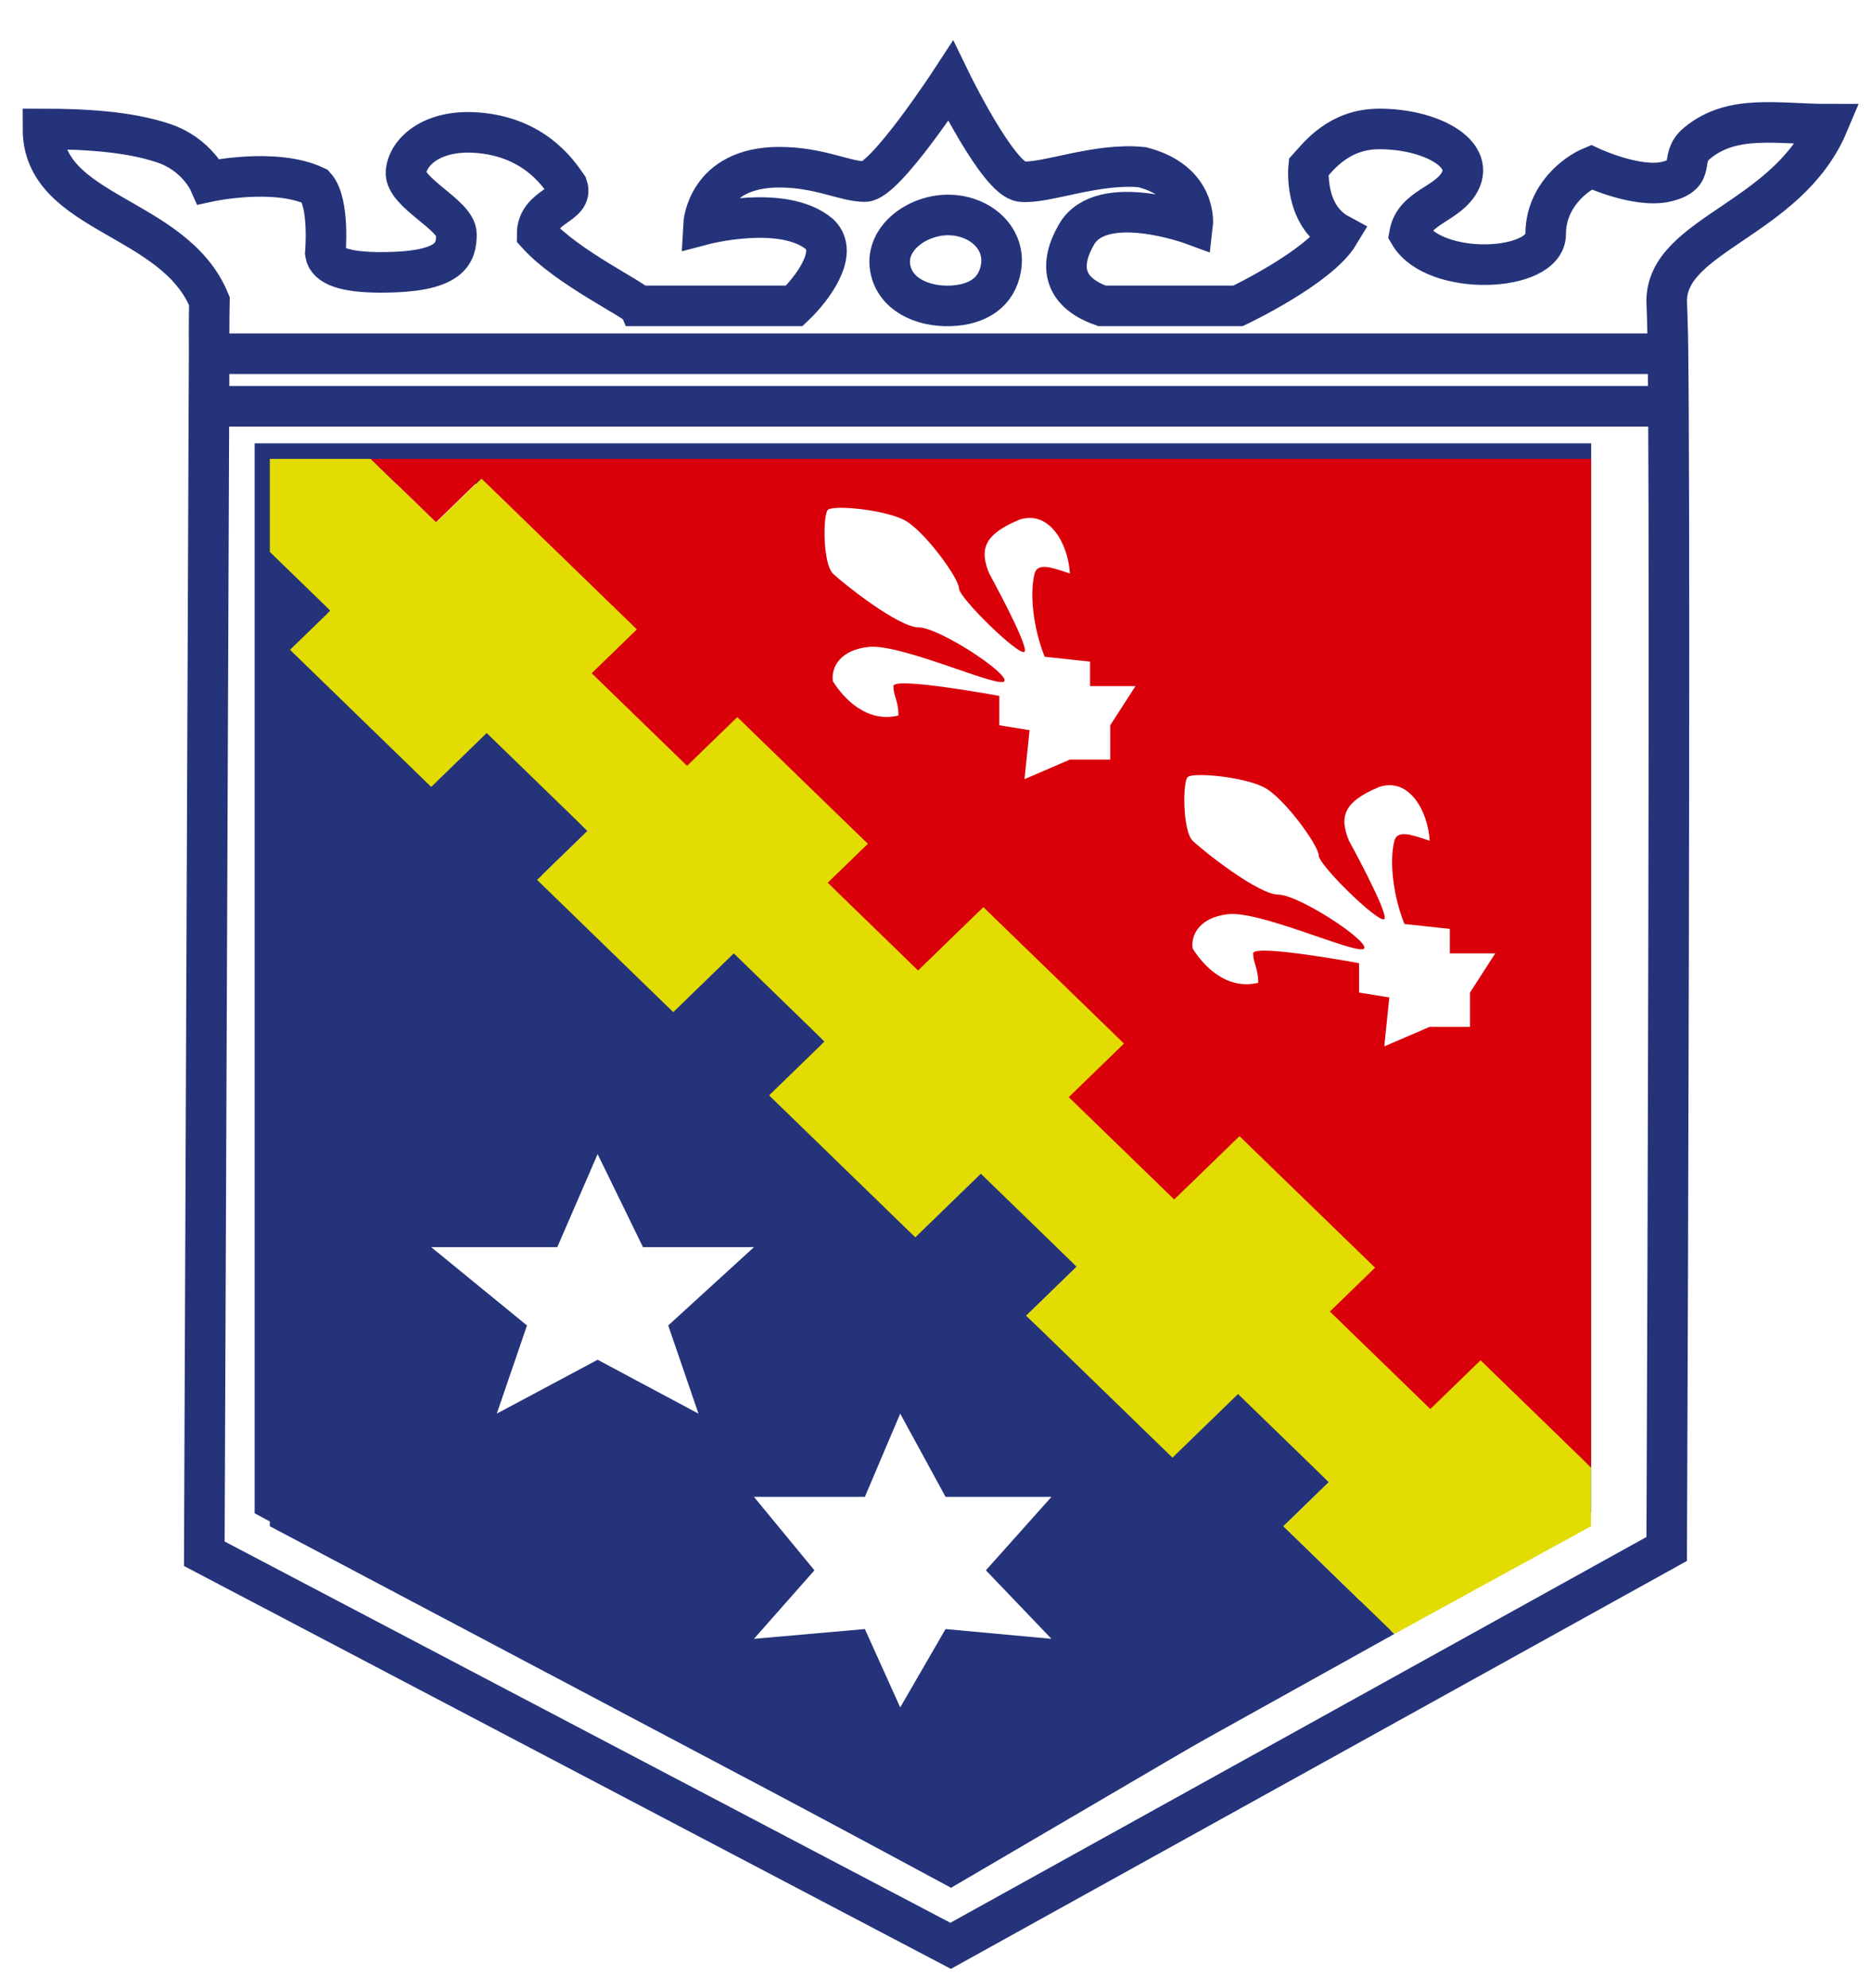
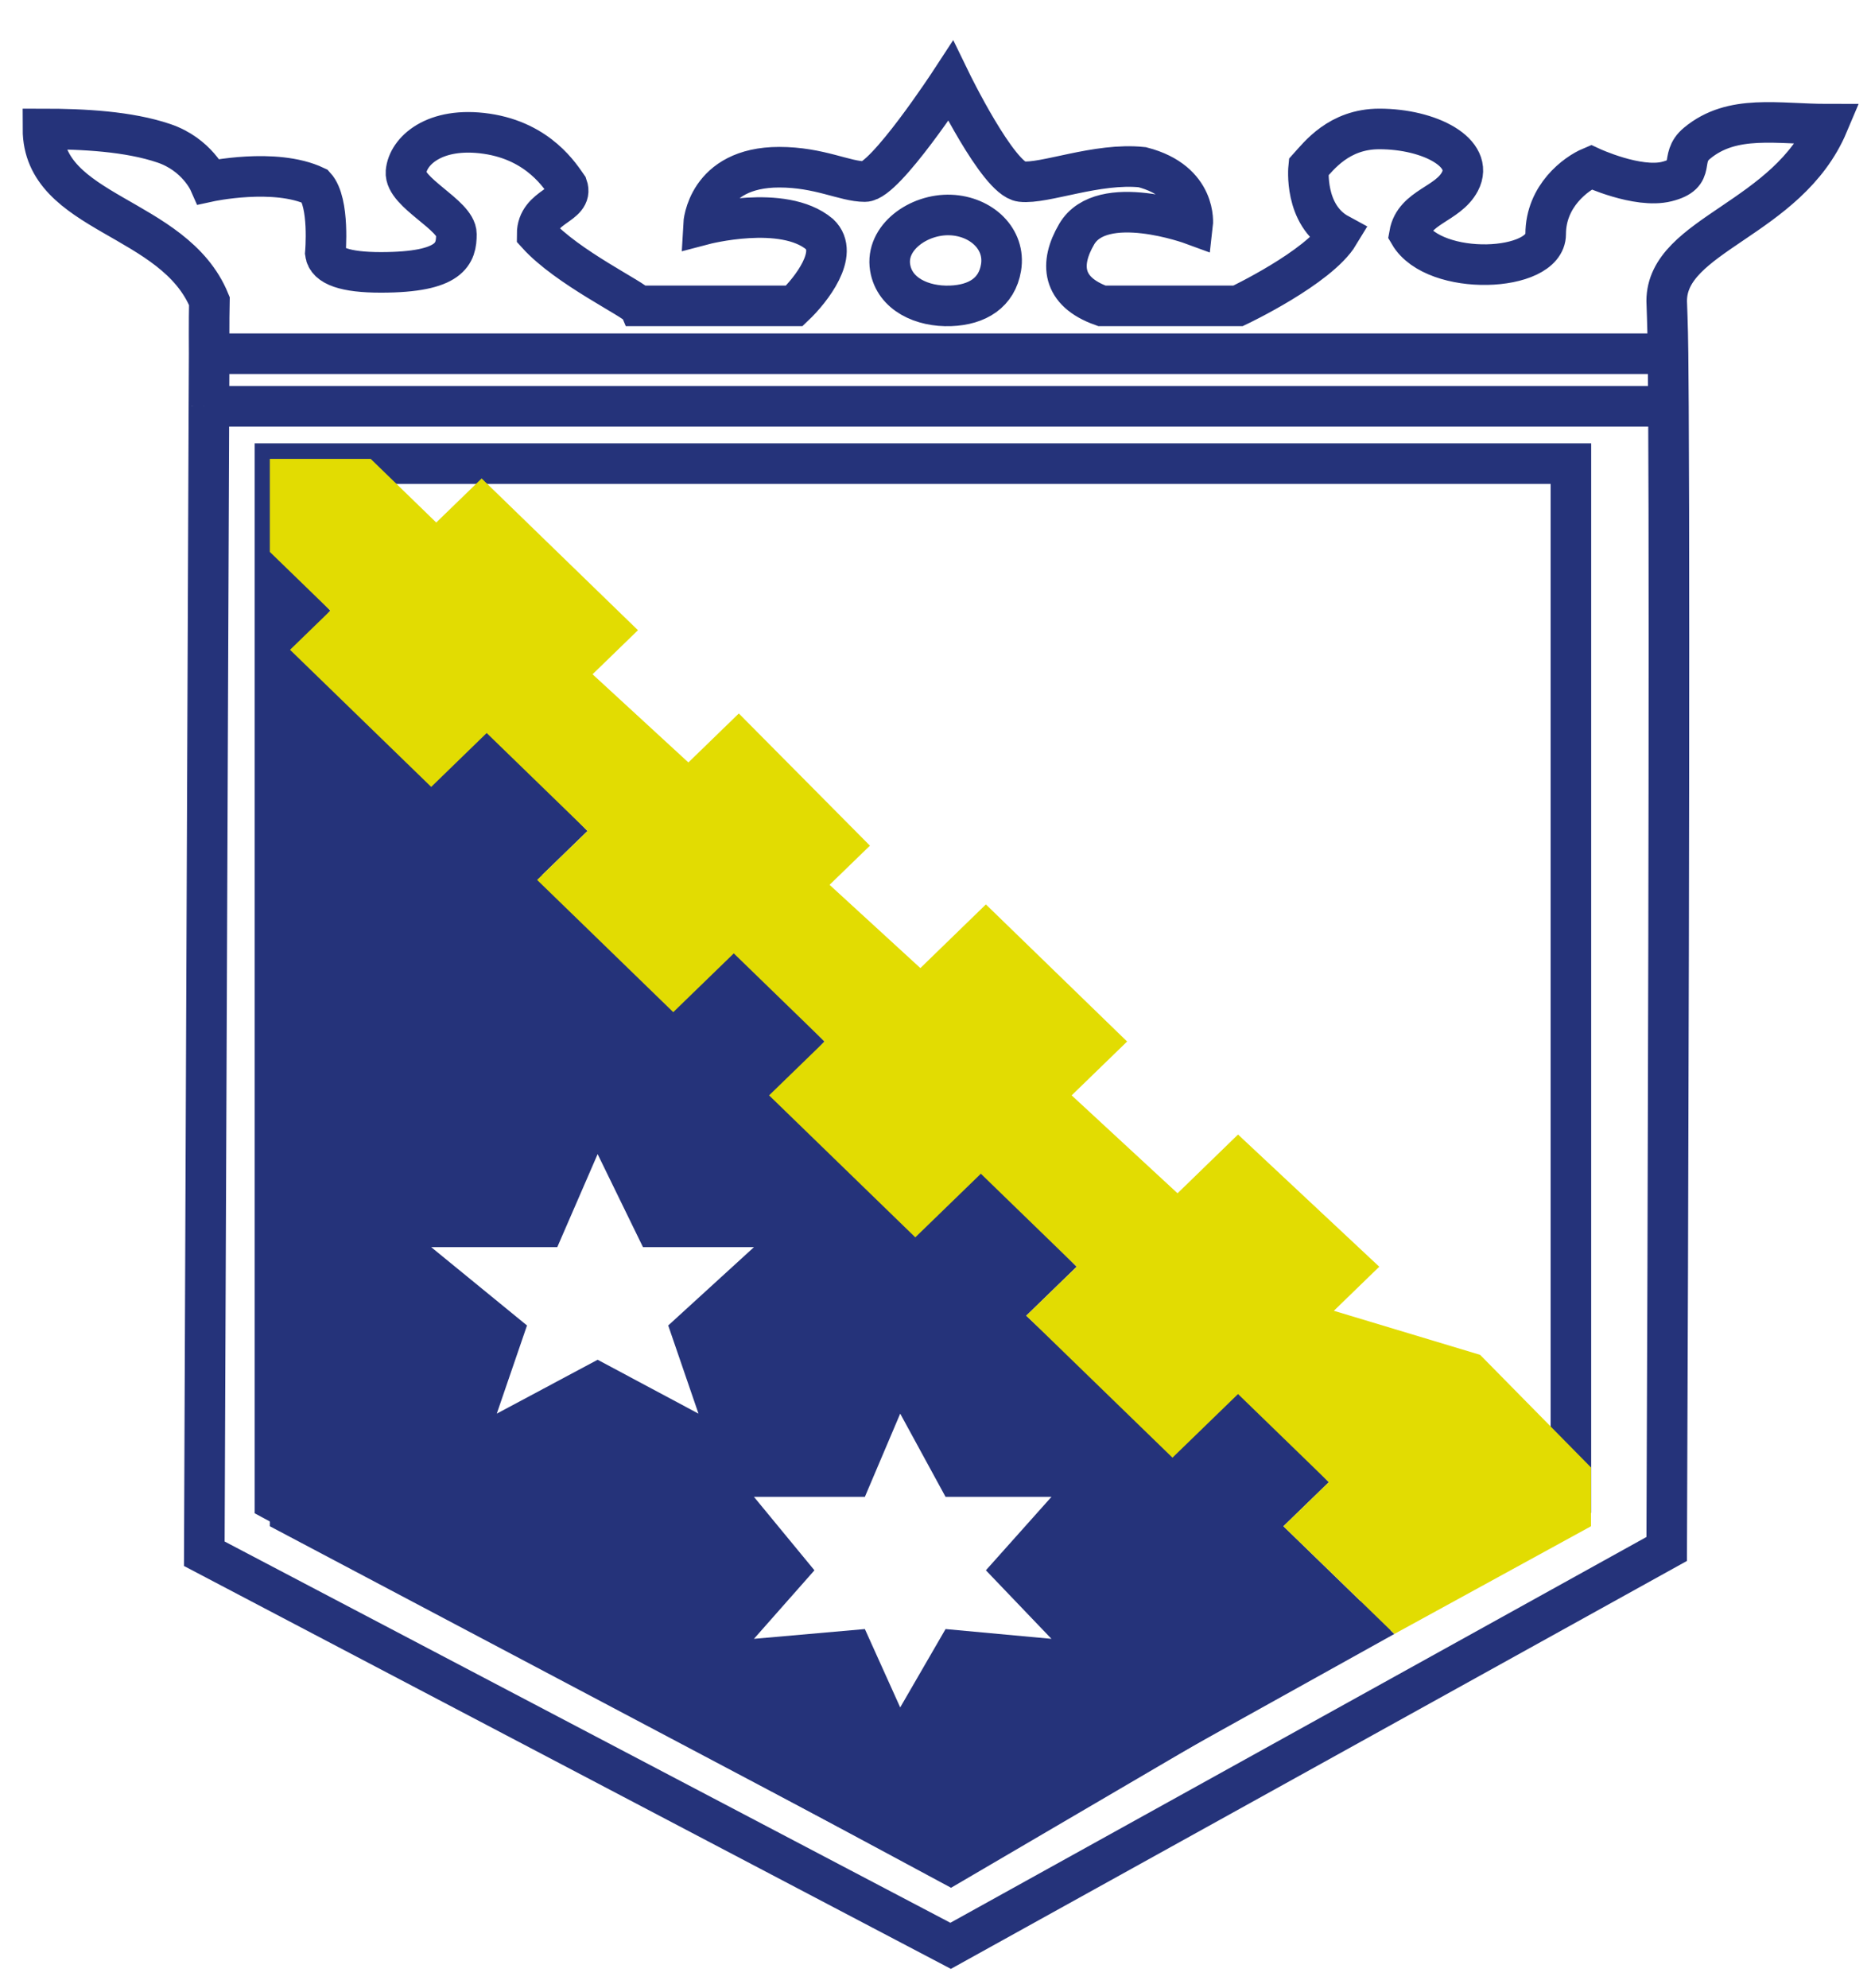
<svg xmlns="http://www.w3.org/2000/svg" width="48" height="51" viewBox="0 0 46 49" fill="none">
  <path d="M5.097 8.717C5.097 8.717 5.091 7.892 5.102 7.42C4.231 5.299 1 5.299 1 3.178C1.993 3.178 3.114 3.237 3.982 3.532C4.796 3.808 5.091 4.475 5.091 4.475C5.091 4.475 6.717 4.121 7.711 4.592C8.073 4.99 7.96 6.242 7.96 6.242C8.001 6.556 8.457 6.713 9.327 6.713C11.067 6.713 11.191 6.242 11.191 5.771C11.191 5.299 9.907 4.749 9.948 4.239C9.99 3.728 10.644 3.108 11.937 3.296C13.23 3.485 13.76 4.357 13.926 4.592C14.092 5.064 13.181 5.064 13.181 5.771C13.926 6.596 15.584 7.381 15.667 7.538H19.52C19.934 7.145 20.639 6.242 20.142 5.771C19.247 5.017 17.282 5.535 17.282 5.535C17.282 5.535 17.357 4.121 19.147 4.121C20.142 4.121 20.762 4.475 21.259 4.475C21.756 4.475 23.373 2 23.373 2C23.373 2 24.543 4.407 25.113 4.475C25.682 4.542 26.977 4.003 28.096 4.121C29.464 4.475 29.339 5.535 29.339 5.535C29.339 5.535 27.1 4.71 26.48 5.771C26.055 6.496 26.107 7.185 27.101 7.538C28.593 7.538 30.003 7.538 30.458 7.538C30.458 7.538 32.446 6.596 32.944 5.771C32.073 5.299 32.197 4.121 32.197 4.121C32.446 3.846 32.944 3.178 33.939 3.178C35.181 3.178 36.299 3.768 35.926 4.475C35.628 5.04 34.801 5.096 34.683 5.771C35.305 6.831 38.04 6.713 38.04 5.771C38.04 4.828 38.786 4.278 39.159 4.121C39.159 4.121 40.305 4.653 41.023 4.475C41.788 4.284 41.311 3.912 41.768 3.532C42.644 2.803 43.757 3.061 45 3.061C44.006 5.417 41.023 5.771 41.023 7.42C41.023 7.5 41.048 7.958 41.056 8.717M5.097 8.717H41.056M5.097 8.717L5.091 10.013M41.056 8.717C41.06 9.082 41.064 9.517 41.066 10.013M41.066 10.013C41.1 15.877 41.056 30.226 41.023 38.175L23.373 47.956L4.977 38.293L5.091 10.013M41.066 10.013H5.091M23.373 5.299C22.584 5.267 21.761 5.855 21.882 6.596C21.989 7.251 22.674 7.565 23.373 7.538C24.033 7.513 24.512 7.214 24.615 6.596C24.733 5.888 24.128 5.33 23.373 5.299ZM6.718 11.427V36.997L23.373 45.952L38.662 36.997V11.427H6.718Z" stroke="#25337A" />
  <path fill-rule="evenodd" clip-rule="evenodd" d="M8.084 15.05L6.592 13.481V37.615L23.248 46.424L34.31 40.27L31.576 37.615L32.695 36.529L30.457 34.236L28.841 35.805L25.237 32.426L26.48 31.219L24.118 28.806L22.502 30.375L19.022 26.996L20.265 25.669L18.028 23.376L16.536 24.824L13.304 21.566L14.423 20.48L11.937 17.946L10.57 19.273L7.214 16.015L8.084 15.05ZM15.79 30.737L14.672 28.444L13.677 30.737H10.57L12.931 32.667L12.186 34.84L14.672 33.512L17.158 34.84L16.412 32.667L18.525 30.737H15.79ZM21.259 36.891L22.13 34.84L23.248 36.891H25.858L24.242 38.701L25.858 40.39L23.248 40.149L22.13 42.08L21.259 40.149L18.525 40.39L20.016 38.701L18.525 36.891H21.259Z" fill="#25337A" />
-   <path d="M31.576 37.615L34.31 40.27L39.158 37.615V36.167L36.424 33.391L35.181 34.598L32.819 32.305L33.938 31.219L30.457 27.961L28.966 29.409L26.356 26.996L27.723 25.669L24.242 22.29L22.627 23.859L20.389 21.807L21.384 20.842L18.152 17.584L16.909 18.791L14.547 16.618L15.666 15.532L11.813 11.792L10.694 12.878L9.078 11.309H6.592V13.602L8.084 15.05L7.09 16.015L10.57 19.394L11.937 18.066L14.423 20.48L13.18 21.686L16.536 24.945L18.028 23.497L20.265 25.669L18.898 26.996L22.502 30.495L24.118 28.927L26.48 31.219L25.237 32.426L28.841 35.925L30.457 34.357L32.695 36.529L31.576 37.615Z" fill="#E2DC02" />
-   <path fill-rule="evenodd" clip-rule="evenodd" d="M10.688 12.87L9.078 11.309H39.158V36.167L36.435 33.525L35.197 34.726L32.721 32.324L33.835 31.243L30.493 28.001L28.884 29.562L26.285 27.04L27.646 25.719L24.18 22.357L22.571 23.918L20.343 21.756L21.333 20.796L18.115 17.674L16.877 18.874L14.525 16.593L15.639 15.512L11.802 11.789L10.688 12.87ZM25.07 12.807C25.816 12.566 26.271 13.411 26.313 14.135C26.276 14.123 26.239 14.11 26.202 14.098C25.861 13.984 25.512 13.867 25.443 14.135C25.319 14.617 25.401 15.462 25.691 16.186L26.81 16.307V16.91H27.929L27.307 17.875V18.72H26.313L25.194 19.203L25.319 17.996L24.573 17.875V17.151C24.573 17.151 21.963 16.669 21.962 16.91C21.962 17.018 21.988 17.103 22.015 17.195C22.049 17.309 22.087 17.435 22.087 17.634C21.291 17.827 20.72 17.192 20.471 16.789C20.43 16.548 20.546 16.041 21.341 15.945C21.785 15.891 22.741 16.219 23.521 16.487C24.137 16.699 24.642 16.872 24.697 16.789C24.821 16.601 23.081 15.462 22.584 15.462C22.087 15.462 20.72 14.376 20.471 14.135C20.222 13.893 20.222 12.687 20.347 12.566C20.471 12.445 21.677 12.548 22.211 12.807C22.708 13.049 23.579 14.255 23.578 14.497C23.578 14.738 25.07 16.186 25.194 16.065C25.319 15.945 24.324 14.135 24.324 14.135C24.076 13.531 24.2 13.169 25.07 12.807ZM35.181 20.721C35.139 19.997 34.684 19.152 33.938 19.394C33.068 19.756 32.943 20.118 33.192 20.721C33.192 20.721 34.186 22.531 34.062 22.652C33.938 22.773 32.446 21.325 32.446 21.083C32.446 20.842 31.576 19.635 31.079 19.394C30.545 19.135 29.339 19.032 29.215 19.152C29.09 19.273 29.09 20.48 29.339 20.721C29.588 20.962 30.954 22.049 31.452 22.049C31.949 22.049 33.689 23.187 33.565 23.376C33.51 23.459 33.005 23.285 32.388 23.074C31.609 22.806 30.653 22.477 30.209 22.531C29.413 22.628 29.297 23.134 29.339 23.376C29.587 23.778 30.159 24.414 30.955 24.221C30.955 24.021 30.917 23.895 30.883 23.782C30.855 23.689 30.83 23.605 30.83 23.497C30.83 23.255 33.441 23.738 33.441 23.738V24.462L34.186 24.583L34.062 25.789L35.181 25.307H36.175V24.462L36.797 23.497H35.678V22.893L34.559 22.773C34.269 22.049 34.186 21.204 34.311 20.721C34.379 20.454 34.728 20.571 35.07 20.684C35.107 20.697 35.144 20.709 35.181 20.721Z" fill="#D9000A" />
+   <path d="M31.576 37.615L34.31 40.27L39.158 37.615V36.167L36.424 33.391L32.819 32.305L33.938 31.219L30.457 27.961L28.966 29.409L26.356 26.996L27.723 25.669L24.242 22.29L22.627 23.859L20.389 21.807L21.384 20.842L18.152 17.584L16.909 18.791L14.547 16.618L15.666 15.532L11.813 11.792L10.694 12.878L9.078 11.309H6.592V13.602L8.084 15.05L7.09 16.015L10.57 19.394L11.937 18.066L14.423 20.48L13.18 21.686L16.536 24.945L18.028 23.497L20.265 25.669L18.898 26.996L22.502 30.495L24.118 28.927L26.48 31.219L25.237 32.426L28.841 35.925L30.457 34.357L32.695 36.529L31.576 37.615Z" fill="#E2DC02" />
</svg>